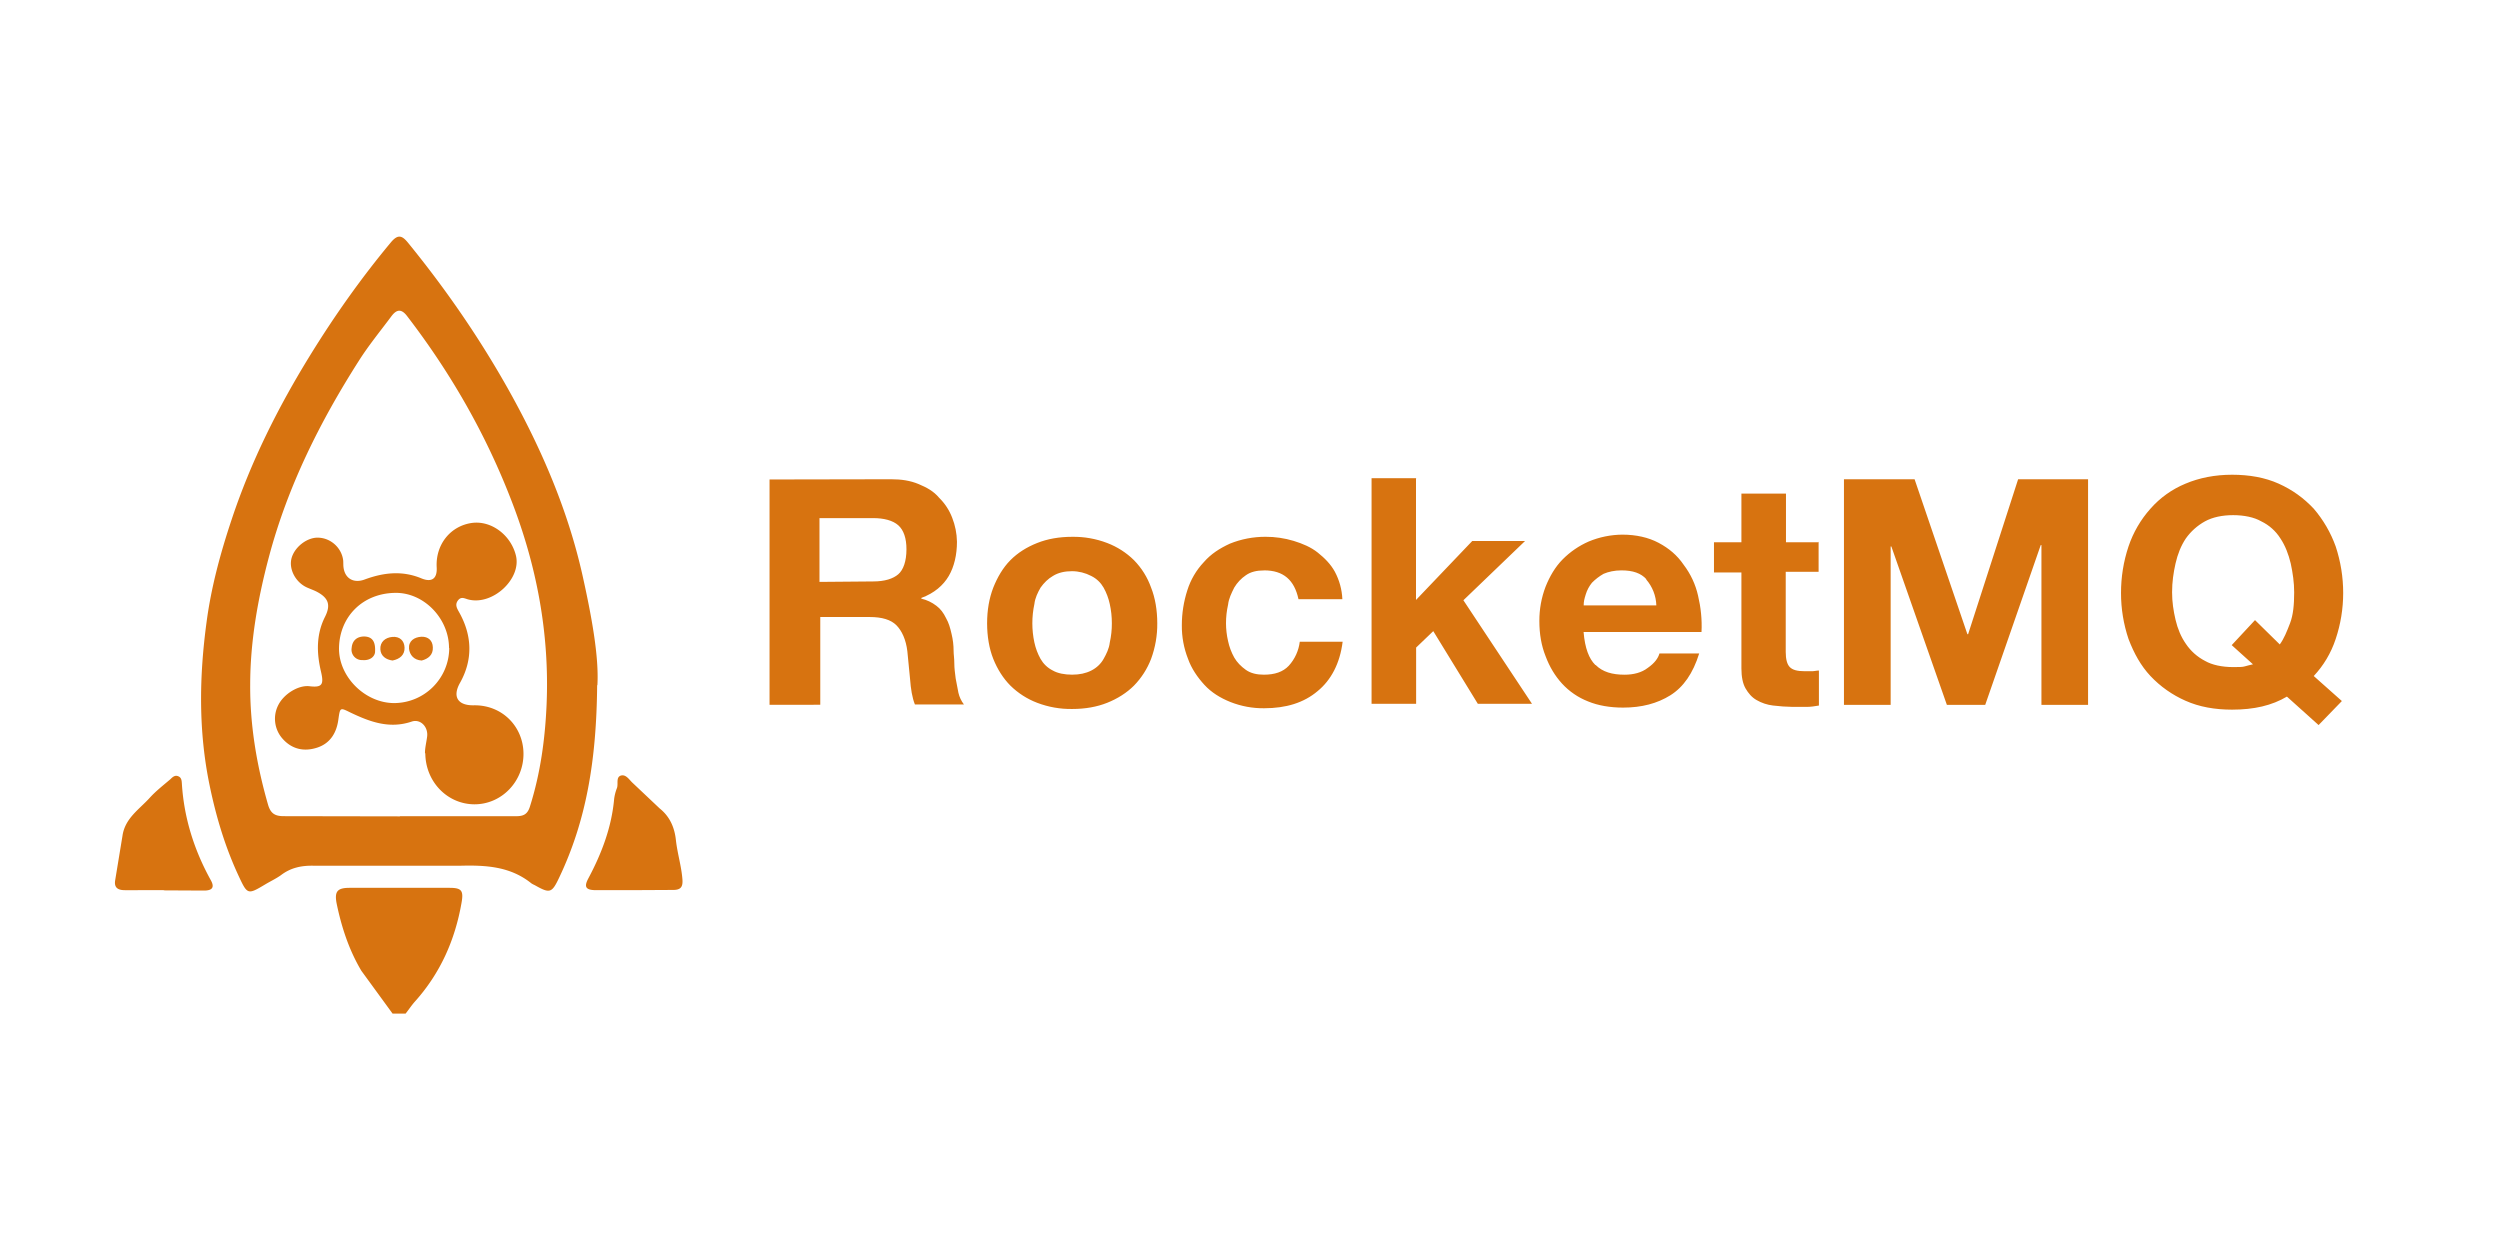
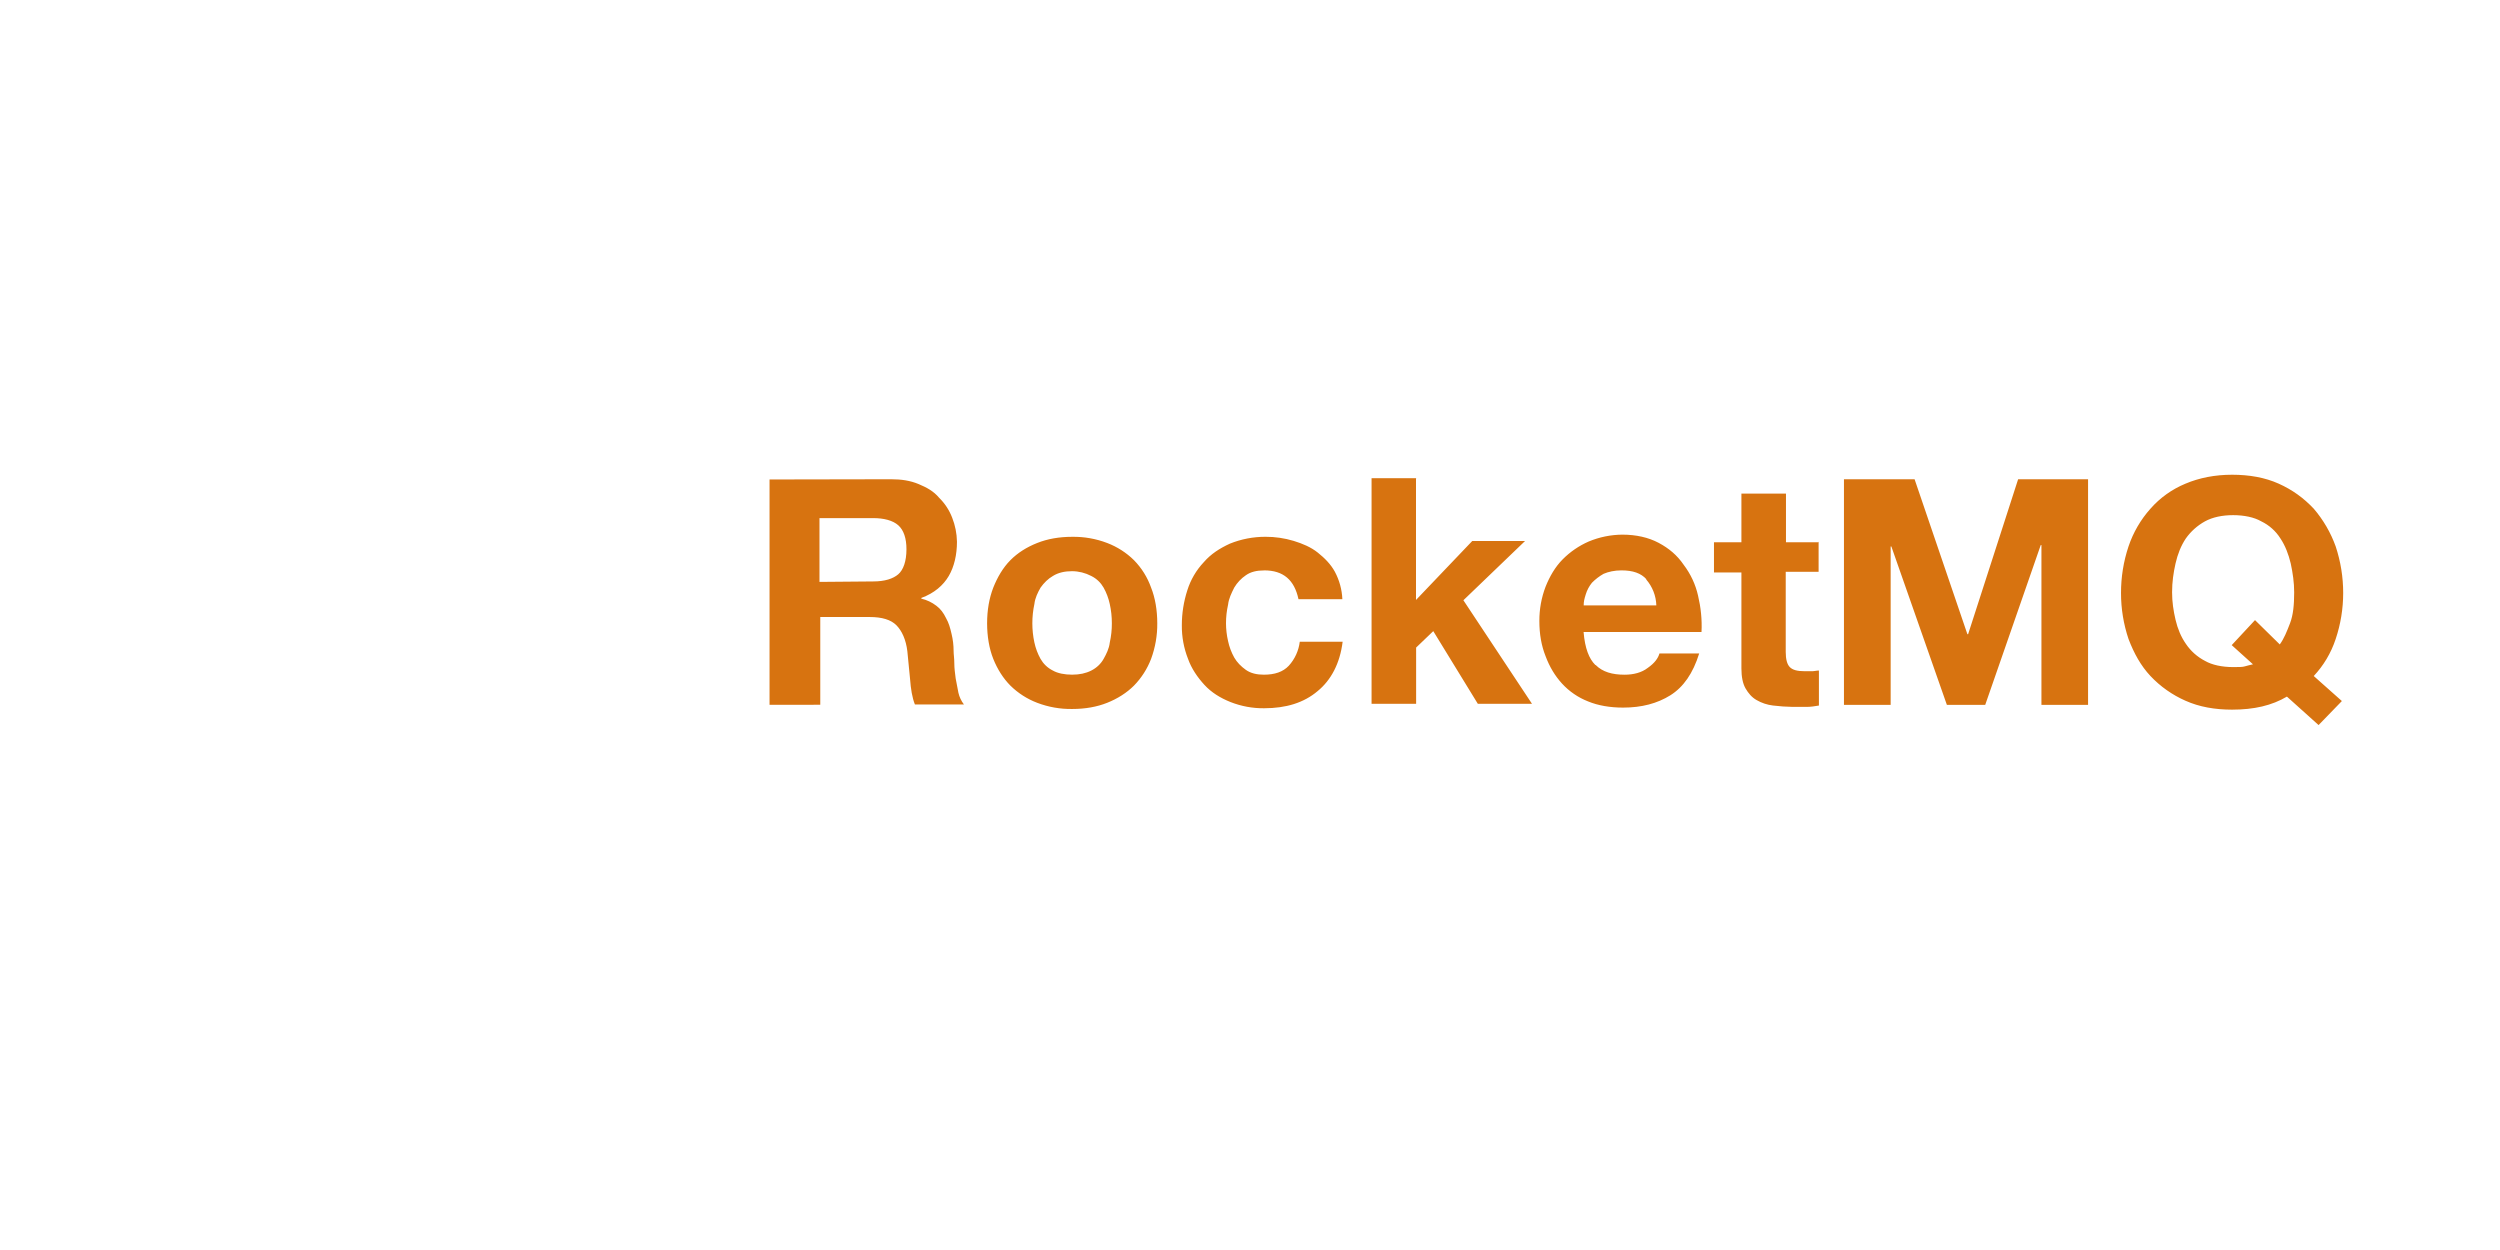
<svg xmlns="http://www.w3.org/2000/svg" xmlns:ns1="http://sodipodi.sourceforge.net/DTD/sodipodi-0.dtd" xmlns:ns2="http://www.inkscape.org/namespaces/inkscape" viewBox="-4.26 -5.6 120 60" width="120" height="60" version="1.1" id="svg10" ns1:docname="apache_rocketmq-ar21.svg" ns2:version="0.92.3 (2405546, 2018-03-11)">
  <defs id="defs14" />
  <ns1:namedview pagecolor="#ffffff" bordercolor="#666666" borderopacity="1" objecttolerance="10" gridtolerance="10" guidetolerance="10" ns2:pageopacity="0" ns2:pageshadow="2" ns2:window-width="1468" ns2:window-height="668" id="namedview12" showgrid="false" ns2:zoom="2.925" ns2:cx="60" ns2:cy="30" ns2:window-x="67" ns2:window-y="27" ns2:window-maximized="0" ns2:current-layer="svg10" />
  <g fill="#d77310" id="g6">
-     <path d="M14.583 43.052L13.087 41c-.597-1-.96-2.113-1.193-3.256-.1-.556.04-.728.627-.728h4.793c.586 0 .688.13.576.738-.313 1.78-1.02 3.367-2.235 4.722-.162.182-.293.384-.445.576h-.627zm9.82-15.774c-.03 3.63-.526 6.522-1.82 9.242-.354.748-.445.78-1.163.374-.06-.03-.13-.06-.182-.1-1-.8-2.154-.87-3.377-.84h-7.08c-.586-.01-1.092.1-1.557.455-.243.172-.506.293-.758.445-.83.495-.85.495-1.264-.394-.647-1.385-1.082-2.83-1.395-4.338-.546-2.62-.506-5.238-.152-7.857.222-1.68.667-3.317 1.203-4.924.93-2.8 2.235-5.4 3.782-7.908 1.173-1.9 2.447-3.7 3.863-5.4.354-.425.556-.313.84.04 1.82 2.235 3.448 4.6 4.854 7.12 1.547 2.78 2.8 5.693 3.5 8.807.435 1.952.8 3.913.718 5.3zm-9.475 6.3H20.5c.344 0 .556-.07.677-.465.506-1.598.728-3.246.8-4.914.142-3.387-.475-6.654-1.7-9.8-1.234-3.195-2.922-6.128-5.005-8.838-.283-.364-.506-.293-.738.01-.526.708-1.092 1.395-1.567 2.144-1.87 2.932-3.418 6.027-4.318 9.414-.536 2.012-.9 4.075-.9 6.148-.01 1.94.313 3.853.85 5.723.12.435.324.576.758.576l5.582.01zm-11.326 3.55H1.73c-.303 0-.516-.1-.465-.455l.354-2.154c.12-.84.8-1.264 1.304-1.82.303-.334.657-.607 1-.9.1-.1.212-.202.364-.142.162.06.172.202.182.344.1 1.648.586 3.195 1.385 4.64.212.374.05.506-.324.506l-1.93-.01zm22.538 0h-1.82c-.475-.01-.556-.162-.334-.576.637-1.193 1.112-2.447 1.234-3.812a2.19 2.19 0 0 1 .131-.506c.08-.202-.06-.526.192-.607.253-.07.404.212.576.364l1.284 1.213c.506.404.718.94.78 1.517.07.637.263 1.244.313 1.88.03.374-.08.516-.445.516l-1.9.01zm-10-6.554c-.01-.243.06-.506.1-.8.07-.475-.313-.88-.738-.738-1.072.364-2.012.01-2.943-.435-.495-.243-.495-.253-.576.324-.08.627-.374 1.143-1 1.355s-1.234.1-1.7-.445a1.44 1.44 0 0 1-.182-1.598c.273-.536.96-.95 1.476-.9.637.08.718-.08.566-.718-.202-.87-.233-1.75.192-2.6.293-.576.182-.92-.404-1.224-.142-.07-.283-.12-.425-.182-.556-.233-.9-.86-.78-1.385.13-.556.748-1.042 1.294-1.02.607.02 1.122.495 1.193 1.092.01.12 0 .243.02.364.08.526.506.738 1 .556.9-.334 1.8-.445 2.73-.06.506.212.77.01.738-.526-.06-1.092.657-1.992 1.7-2.134.92-.12 1.86.576 2.103 1.567.273 1.112-1.102 2.397-2.265 2.113-.182-.04-.354-.172-.516.04s-.04.394.06.576c.627 1.122.657 2.275.04 3.377-.384.677-.1 1.092.647 1.082 1.355-.03 2.376 1 2.397 2.295.02 1.355-1.052 2.467-2.366 2.457-1.294-.01-2.346-1.092-2.346-2.467zm1.153-5.066c0-1.416-1.203-2.67-2.58-2.65-1.577.02-2.67 1.153-2.7 2.63-.03 1.395 1.254 2.66 2.65 2.66 1.456-.01 2.63-1.183 2.64-2.64zm-3.55.192c-.02.222-.243.415-.607.384a.5.5 0 0 1-.516-.586c.03-.374.283-.556.627-.546.364.02.526.243.495.748z" id="path2" />
-     <path d="M14.583 26.105c-.313-.04-.566-.212-.586-.536-.02-.354.233-.566.576-.597s.576.172.586.516-.222.546-.576.617zm1.397 0c-.374-.02-.576-.273-.607-.566-.03-.374.253-.556.597-.576.324-.01.536.182.546.506.02.364-.222.556-.536.637z" id="path4" />
-   </g>
+     </g>
  <path d="m 38.513,17.404 c 0.494,0 0.921,0.065 1.317,0.23 0.396,0.165 0.724,0.343 0.988,0.659 0.275,0.27 0.489,0.596 0.626,0.955 0.145,0.367 0.223,0.758 0.23,1.153 0,0.626 -0.132,1.201 -0.394,1.647 -0.262,0.446 -0.691,0.823 -1.317,1.053 v 0.034 c 0.263,0.061 0.51,0.178 0.724,0.343 0.197,0.146 0.343,0.343 0.463,0.592 0.132,0.23 0.197,0.463 0.264,0.755 0.066,0.27 0.099,0.546 0.099,0.823 0,0.165 0.034,0.343 0.034,0.592 0,0.249 0.034,0.463 0.065,0.724 l 0.132,0.691 c 0.047,0.203 0.137,0.394 0.264,0.559 h -2.353 c -0.132,-0.329 -0.197,-0.755 -0.23,-1.201 l -0.132,-1.35 c -0.065,-0.559 -0.264,-0.988 -0.527,-1.252 -0.262,-0.264 -0.691,-0.394 -1.283,-0.394 h -2.37 v 4.212 H 32.678 V 17.415 Z m -0.858,4.905 c 0.559,0 0.955,-0.132 1.201,-0.343 0.245,-0.211 0.394,-0.626 0.394,-1.201 0,-0.527 -0.132,-0.921 -0.394,-1.153 -0.262,-0.232 -0.691,-0.343 -1.201,-0.343 h -2.58 v 3.062 z m 5.763,0.295 c 0.197,-0.494 0.463,-0.955 0.823,-1.317 0.36,-0.362 0.789,-0.626 1.283,-0.823 0.494,-0.197 1.053,-0.297 1.681,-0.297 0.574,-0.009 1.145,0.092 1.681,0.297 0.48,0.183 0.917,0.463 1.283,0.823 0.367,0.374 0.648,0.823 0.823,1.317 0.197,0.494 0.297,1.086 0.297,1.712 0.006,0.584 -0.095,1.164 -0.297,1.712 -0.184,0.479 -0.464,0.916 -0.823,1.283 -0.343,0.343 -0.789,0.626 -1.283,0.823 -0.494,0.197 -1.053,0.297 -1.681,0.297 -0.574,0.009 -1.145,-0.092 -1.681,-0.297 -0.48,-0.183 -0.917,-0.463 -1.283,-0.823 -0.343,-0.343 -0.626,-0.789 -0.823,-1.283 -0.197,-0.494 -0.297,-1.086 -0.297,-1.712 0,-0.626 0.099,-1.201 0.297,-1.712 z m 1.972,2.633 c 0.059,0.277 0.159,0.544 0.297,0.791 0.132,0.23 0.329,0.429 0.592,0.559 0.23,0.132 0.559,0.197 0.921,0.197 0.362,0 0.659,-0.065 0.921,-0.197 0.262,-0.132 0.463,-0.329 0.592,-0.559 0.129,-0.23 0.264,-0.494 0.297,-0.789 0.067,-0.302 0.101,-0.611 0.099,-0.921 0.001,-0.31 -0.032,-0.619 -0.099,-0.921 -0.059,-0.277 -0.159,-0.544 -0.297,-0.791 -0.132,-0.23 -0.329,-0.429 -0.592,-0.559 -0.284,-0.149 -0.6,-0.228 -0.921,-0.23 -0.343,0 -0.659,0.065 -0.921,0.23 -0.23,0.132 -0.429,0.329 -0.592,0.559 -0.132,0.23 -0.264,0.494 -0.297,0.789 -0.13,0.608 -0.13,1.236 0,1.844 z m 11.011,-3.456 c -0.329,0 -0.626,0.065 -0.858,0.23 -0.228,0.154 -0.418,0.356 -0.559,0.592 -0.132,0.264 -0.264,0.527 -0.297,0.823 -0.066,0.292 -0.099,0.59 -0.099,0.888 9.79e-4,0.289 0.034,0.576 0.099,0.858 0.059,0.277 0.159,0.544 0.297,0.791 0.132,0.23 0.329,0.429 0.559,0.592 0.23,0.163 0.527,0.23 0.858,0.23 0.527,0 0.921,-0.132 1.201,-0.429 0.291,-0.32 0.475,-0.723 0.527,-1.153 h 2.058 c -0.132,1.053 -0.559,1.844 -1.201,2.37 -0.659,0.559 -1.514,0.823 -2.568,0.823 -0.552,0.006 -1.099,-0.095 -1.612,-0.297 -0.494,-0.197 -0.921,-0.463 -1.252,-0.823 -0.331,-0.36 -0.626,-0.789 -0.789,-1.252 -0.202,-0.513 -0.303,-1.061 -0.297,-1.612 -5.32e-4,-0.57 0.089,-1.137 0.264,-1.679 0.158,-0.504 0.428,-0.966 0.791,-1.35 0.343,-0.394 0.755,-0.659 1.252,-0.888 0.544,-0.22 1.125,-0.331 1.712,-0.329 0.457,-0.002 0.912,0.065 1.35,0.197 0.429,0.132 0.823,0.297 1.153,0.559 0.329,0.262 0.626,0.559 0.823,0.921 0.217,0.406 0.341,0.857 0.36,1.317 h -2.106 c -0.197,-0.921 -0.724,-1.382 -1.647,-1.382 z m 7.307,-4.377 v 5.794 l 2.7,-2.83 h 2.535 l -2.96,2.844 3.293,4.971 h -2.6 l -2.139,-3.489 -0.823,0.789 v 2.7 H 61.575 V 17.353 h 2.139 z m 8.627,8.919 c 0.329,0.329 0.789,0.463 1.382,0.463 0.429,0 0.823,-0.099 1.118,-0.329 0.329,-0.23 0.494,-0.463 0.559,-0.691 h 1.907 c -0.297,0.955 -0.755,1.612 -1.382,2.007 -0.628,0.394 -1.382,0.592 -2.271,0.592 -0.626,0 -1.201,-0.099 -1.681,-0.297 -0.477,-0.187 -0.906,-0.48 -1.252,-0.858 -0.331,-0.364 -0.592,-0.789 -0.789,-1.317 -0.197,-0.494 -0.297,-1.053 -0.297,-1.681 -0.003,-0.562 0.097,-1.121 0.297,-1.647 0.197,-0.494 0.463,-0.955 0.823,-1.317 0.359,-0.362 0.783,-0.652 1.25,-0.856 0.511,-0.213 1.059,-0.325 1.612,-0.329 0.659,0 1.252,0.132 1.744,0.394 0.492,0.262 0.888,0.592 1.201,1.053 0.334,0.439 0.57,0.944 0.691,1.482 0.132,0.561 0.197,1.153 0.165,1.744 h -5.66 c 0.065,0.789 0.264,1.283 0.559,1.578 z m 2.436,-4.116 c -0.264,-0.297 -0.659,-0.429 -1.201,-0.429 -0.329,0 -0.626,0.065 -0.858,0.165 -0.205,0.116 -0.394,0.261 -0.559,0.429 -0.134,0.165 -0.235,0.355 -0.297,0.559 -0.069,0.216 -0.099,0.343 -0.099,0.527 h 3.487 c -0.014,-0.462 -0.189,-0.905 -0.494,-1.252 z m 8.262,-1.808 v 1.448 h -1.578 v 3.851 c 0,0.343 0.065,0.592 0.197,0.724 0.132,0.132 0.343,0.197 0.724,0.197 h 0.343 c 0.099,0 0.23,-0.034 0.329,-0.034 v 1.681 c -0.197,0.034 -0.394,0.065 -0.592,0.065 H 81.799 C 81.479,28.326 81.16,28.304 80.843,28.265 c -0.279,-0.033 -0.548,-0.123 -0.791,-0.264 -0.23,-0.132 -0.394,-0.329 -0.527,-0.559 -0.132,-0.23 -0.197,-0.559 -0.197,-0.955 v -4.609 h -1.317 v -1.448 h 1.317 v -2.338 h 2.139 v 2.338 h 1.547 z m 4.607,-2.995 2.535,7.439 h 0.034 l 2.401,-7.439 h 3.357 v 10.83 h -2.238 v -7.67 h -0.034 l -2.665,7.67 h -1.84 l -2.665,-7.603 h -0.034 v 7.603 H 84.25 V 17.404 Z m 17.872,10.433 c -0.724,0.429 -1.578,0.626 -2.633,0.626 -0.823,0 -1.578,-0.132 -2.238,-0.429 -0.633,-0.279 -1.205,-0.682 -1.679,-1.185 -0.463,-0.494 -0.789,-1.086 -1.053,-1.777 -0.239,-0.711 -0.361,-1.456 -0.36,-2.206 -0.002,-0.761 0.119,-1.517 0.36,-2.238 0.225,-0.669 0.583,-1.285 1.053,-1.811 0.461,-0.524 1.036,-0.935 1.681,-1.201 0.66,-0.28 1.415,-0.429 2.238,-0.429 0.823,0 1.578,0.132 2.238,0.429 0.66,0.297 1.201,0.691 1.681,1.201 0.458,0.535 0.815,1.149 1.053,1.811 0.239,0.722 0.361,1.478 0.36,2.238 -2.3e-4,0.75 -0.122,1.495 -0.36,2.206 -0.228,0.691 -0.592,1.283 -1.053,1.777 l 1.35,1.201 -1.118,1.153 z m -0.343,-2.504 c 0.197,-0.264 0.343,-0.626 0.494,-1.021 0.151,-0.394 0.197,-0.888 0.197,-1.482 0,-0.463 -0.065,-0.921 -0.165,-1.382 -0.1,-0.429 -0.264,-0.858 -0.494,-1.201 -0.223,-0.356 -0.543,-0.641 -0.921,-0.823 -0.343,-0.197 -0.823,-0.297 -1.35,-0.297 -0.527,0 -0.988,0.099 -1.35,0.297 -0.365,0.201 -0.68,0.483 -0.921,0.823 -0.23,0.343 -0.394,0.755 -0.494,1.201 -0.1,0.446 -0.165,0.888 -0.165,1.382 0,0.463 0.065,0.888 0.165,1.317 0.1,0.429 0.264,0.823 0.494,1.153 0.233,0.348 0.55,0.631 0.921,0.823 0.343,0.197 0.823,0.297 1.35,0.297 0.264,0 0.463,0 0.559,-0.034 0.096,-0.034 0.264,-0.065 0.394,-0.099 l -1.021,-0.921 1.118,-1.201 z" id="path8" ns2:connector-curvature="0" ns1:nodetypes="cscccsccccccsccccccssccccccssssccccsscccccccscccssccccsssccccccccccccccccccssccccccscccccccsccccccccccccccccccccscccssccccccccscccccccsccccccccccssssccscccsscccccccccccccccccccccccccccscccccccsscccccccccsscccsccsssccsscccc" style="stroke-width:1.715;fill:#d77310;fill-opacity:1" />
</svg>